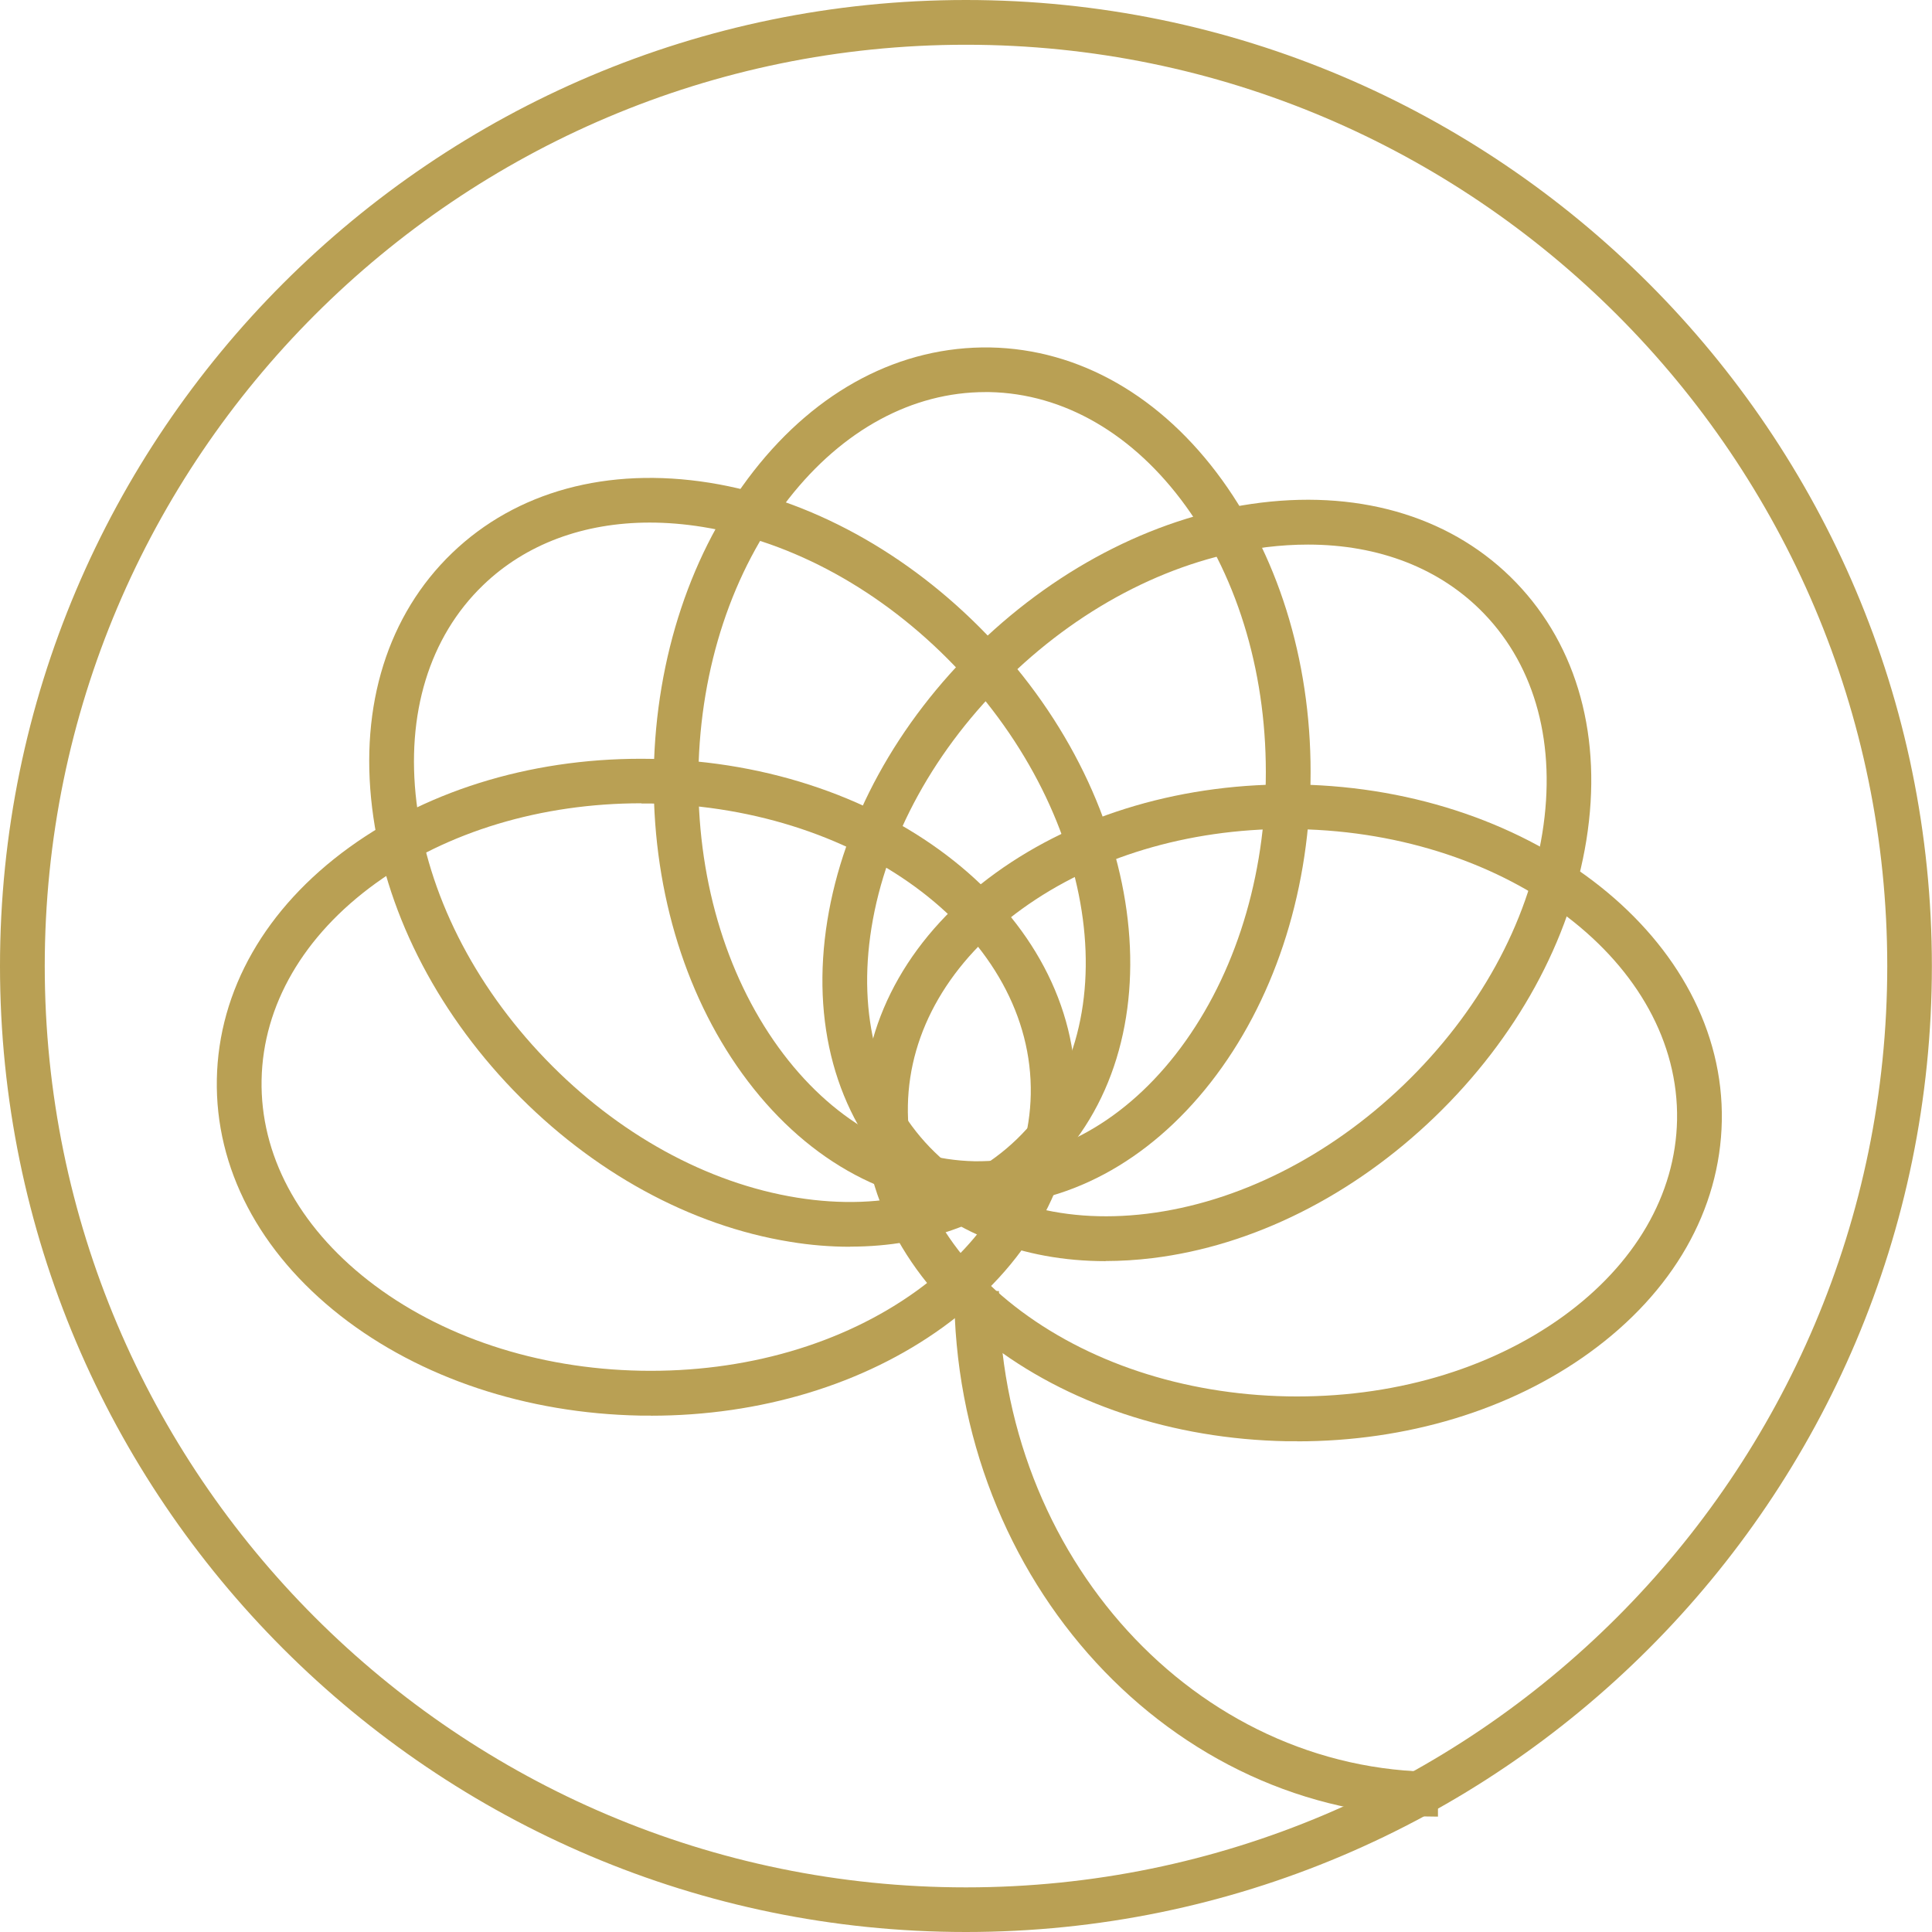
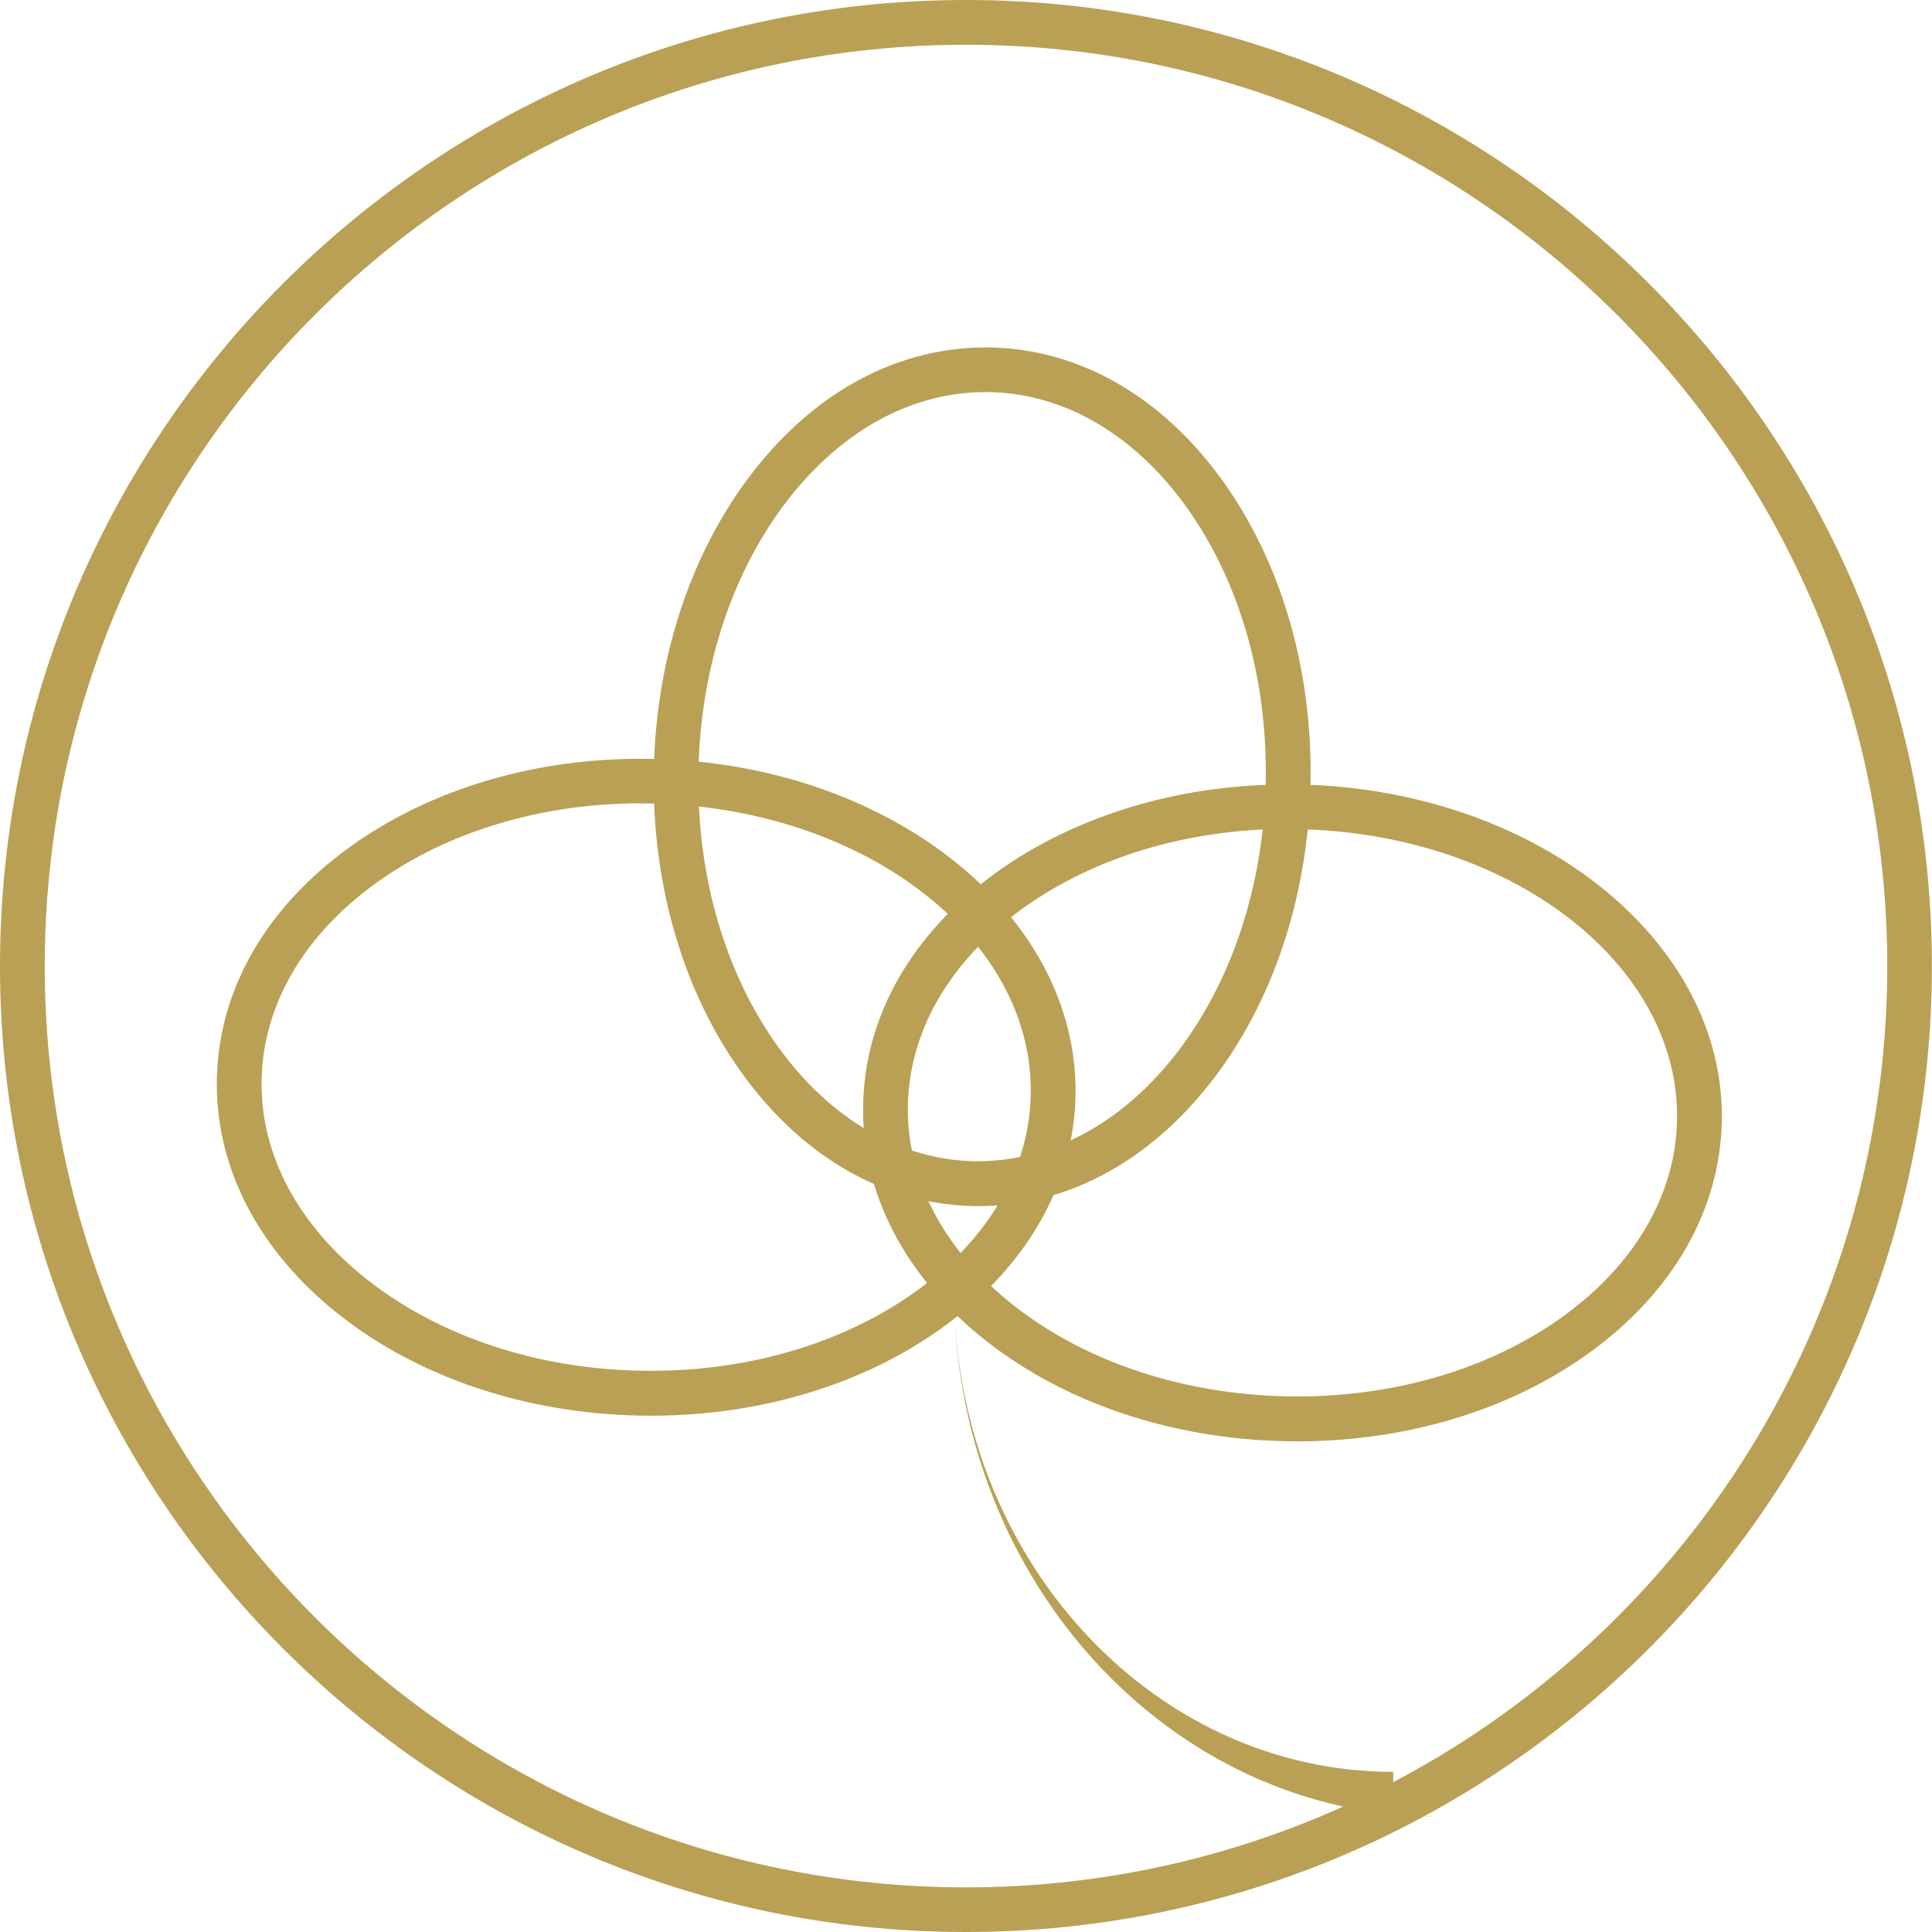
<svg xmlns="http://www.w3.org/2000/svg" id="Camada_2" viewBox="0 0 159.75 159.75">
  <defs>
    <style>.cls-1{fill:#b9a054;}</style>
  </defs>
  <g id="Camada_1-2">
    <path class="cls-1" d="m79.87,159.75C35.83,159.75,0,123.92,0,79.88S35.83,0,79.87,0s79.87,35.83,79.87,79.88-35.83,79.87-79.87,79.87Zm0-156.05C37.87,3.7,3.7,37.87,3.7,79.88s34.17,76.18,76.17,76.18,76.18-34.17,76.18-76.18S121.88,3.7,79.87,3.7Z" />
    <path class="cls-1" d="m53.82,117.05c-.3,0-.6,0-.9,0-9.39-.18-18.18-3.11-24.76-8.25-6.73-5.27-10.37-12.22-10.23-19.57.14-7.35,4.03-14.16,10.96-19.17,6.77-4.89,15.64-7.5,25.05-7.31,19.57.37,35.27,12.85,34.99,27.82-.14,7.35-4.03,14.16-10.96,19.17-6.55,4.74-15.1,7.32-24.15,7.32Zm-.78-50.63c-8.28,0-16.06,2.34-21.98,6.62-5.96,4.31-9.31,10.08-9.43,16.24-.12,6.16,3.01,12.05,8.81,16.59,5.95,4.65,13.96,7.31,22.55,7.47,8.59.16,16.69-2.19,22.81-6.61,5.96-4.31,9.31-10.08,9.43-16.24.24-12.93-13.82-23.72-31.36-24.05-.28,0-.55,0-.83,0Z" />
-     <path class="cls-1" d="m70.29,103.09c-1.61,0-3.27-.13-4.96-.41-8.25-1.33-16.37-5.78-22.89-12.54-6.51-6.76-10.66-15.05-11.67-23.34-1.04-8.49,1.31-15.97,6.61-21.07,5.3-5.1,12.86-7.16,21.31-5.81,8.25,1.33,16.37,5.78,22.89,12.54,13.58,14.1,15.85,34.03,5.07,44.41-4.24,4.08-9.92,6.21-16.34,6.21Zm-16.56-59.88c-5.47,0-10.27,1.78-13.79,5.18-4.44,4.28-6.39,10.65-5.5,17.96.92,7.5,4.71,15.04,10.66,21.22,5.96,6.19,13.35,10.26,20.81,11.46,7.27,1.17,13.71-.54,18.15-4.82,9.32-8.97,7-26.55-5.16-39.18-5.96-6.19-13.35-10.26-20.81-11.46-1.49-.24-2.95-.36-4.36-.36Z" />
    <path class="cls-1" d="m80.95,99.73c-.13,0-.27,0-.41,0-7.35-.14-14.16-4.03-19.17-10.96-4.89-6.77-7.49-15.67-7.31-25.05.18-9.39,3.11-18.18,8.25-24.76,5.26-6.73,12.16-10.35,19.57-10.23,7.35.14,14.16,4.03,19.17,10.96,4.89,6.77,7.49,15.67,7.31,25.05-.18,9.39-3.11,18.18-8.25,24.76-5.17,6.61-11.96,10.23-19.17,10.23Zm.53-67.31c-6.04,0-11.8,3.12-16.26,8.81-4.65,5.95-7.31,13.96-7.47,22.55-.16,8.59,2.19,16.69,6.61,22.81,4.31,5.96,10.08,9.31,16.24,9.43,6.13.07,12.05-3.01,16.59-8.81,4.65-5.95,7.3-13.96,7.47-22.55.16-8.59-2.19-16.69-6.61-22.81-4.31-5.96-10.08-9.31-16.24-9.43-.11,0-.22,0-.33,0Z" />
-     <path class="cls-1" d="m91.42,104.28c-6.88,0-12.89-2.37-17.2-6.85-5.1-5.3-7.17-12.87-5.81-21.31,1.33-8.25,5.78-16.37,12.54-22.89,6.76-6.51,15.05-10.66,23.34-11.67,8.49-1.03,15.97,1.31,21.07,6.61,5.1,5.3,7.17,12.86,5.81,21.31-1.33,8.25-5.78,16.37-12.54,22.88-6.76,6.51-15.05,10.66-23.34,11.67-1.32.16-2.61.24-3.87.24Zm16.72-59.25c-1.11,0-2.24.07-3.4.21-7.5.92-15.04,4.7-21.22,10.66-6.19,5.96-10.26,13.35-11.46,20.81-1.17,7.27.54,13.71,4.82,18.15,4.28,4.44,10.64,6.39,17.96,5.5,7.5-.92,15.04-4.71,21.23-10.66,6.19-5.96,10.26-13.35,11.46-20.81,1.17-7.26-.54-13.71-4.82-18.15h0c-3.6-3.74-8.68-5.71-14.56-5.71Z" />
    <path class="cls-1" d="m107.26,119.17c-.3,0-.6,0-.9,0-9.39-.18-18.18-3.11-24.76-8.25-6.73-5.27-10.37-12.22-10.23-19.57.14-7.35,4.03-14.16,10.96-19.17,6.77-4.89,15.66-7.49,25.05-7.31,19.57.37,35.27,12.85,34.99,27.82-.14,7.35-4.03,14.16-10.96,19.17-6.55,4.74-15.1,7.32-24.15,7.32Zm-.78-50.63c-8.28,0-16.06,2.34-21.98,6.62-5.96,4.31-9.31,10.08-9.43,16.24-.12,6.16,3.01,12.05,8.81,16.59,5.95,4.65,13.96,7.3,22.55,7.47,8.6.16,16.69-2.19,22.81-6.61,5.96-4.31,9.31-10.08,9.43-16.24l1.85.04-1.85-.04c.24-12.93-13.82-23.72-31.36-24.05-.28,0-.56,0-.83,0Z" />
-     <path class="cls-1" d="m118.89,150.21c-22.05,0-39.99-19.5-39.99-43.46h3.7c0,21.93,16.28,39.76,36.3,39.76v3.7Z" />
+     <path class="cls-1" d="m118.89,150.21c-22.05,0-39.99-19.5-39.99-43.46c0,21.93,16.28,39.76,36.3,39.76v3.7Z" />
  </g>
</svg>